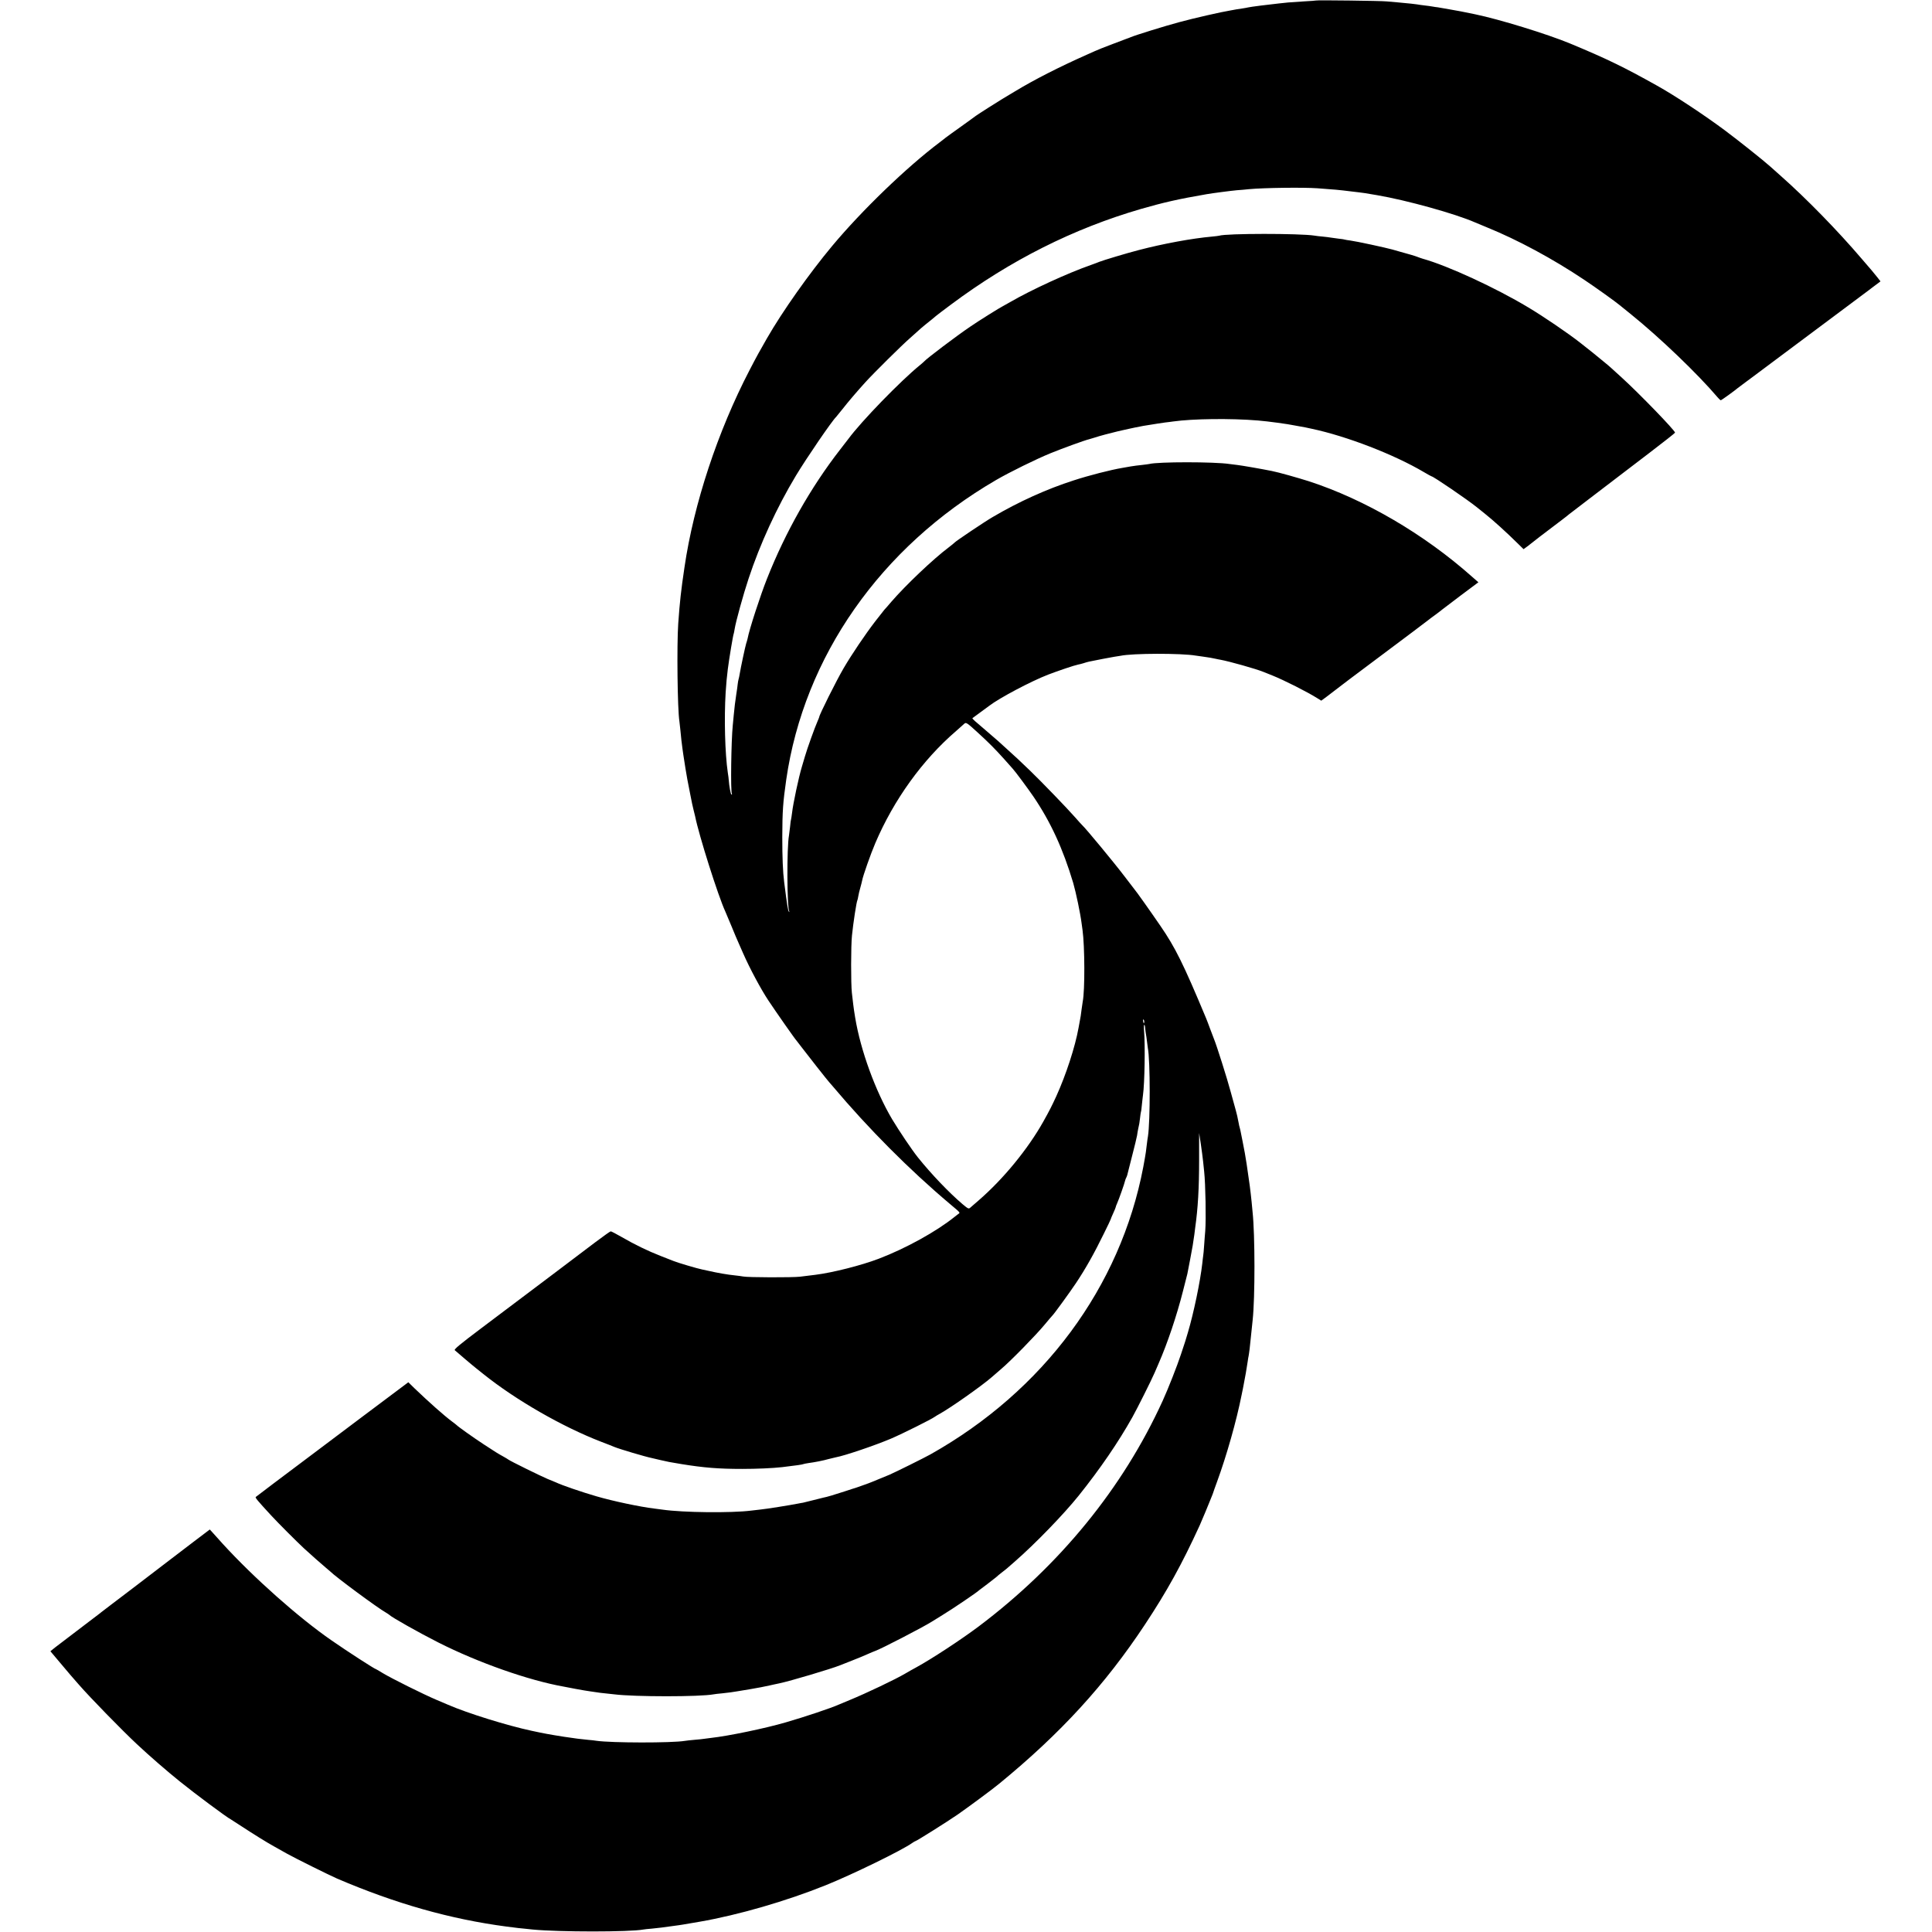
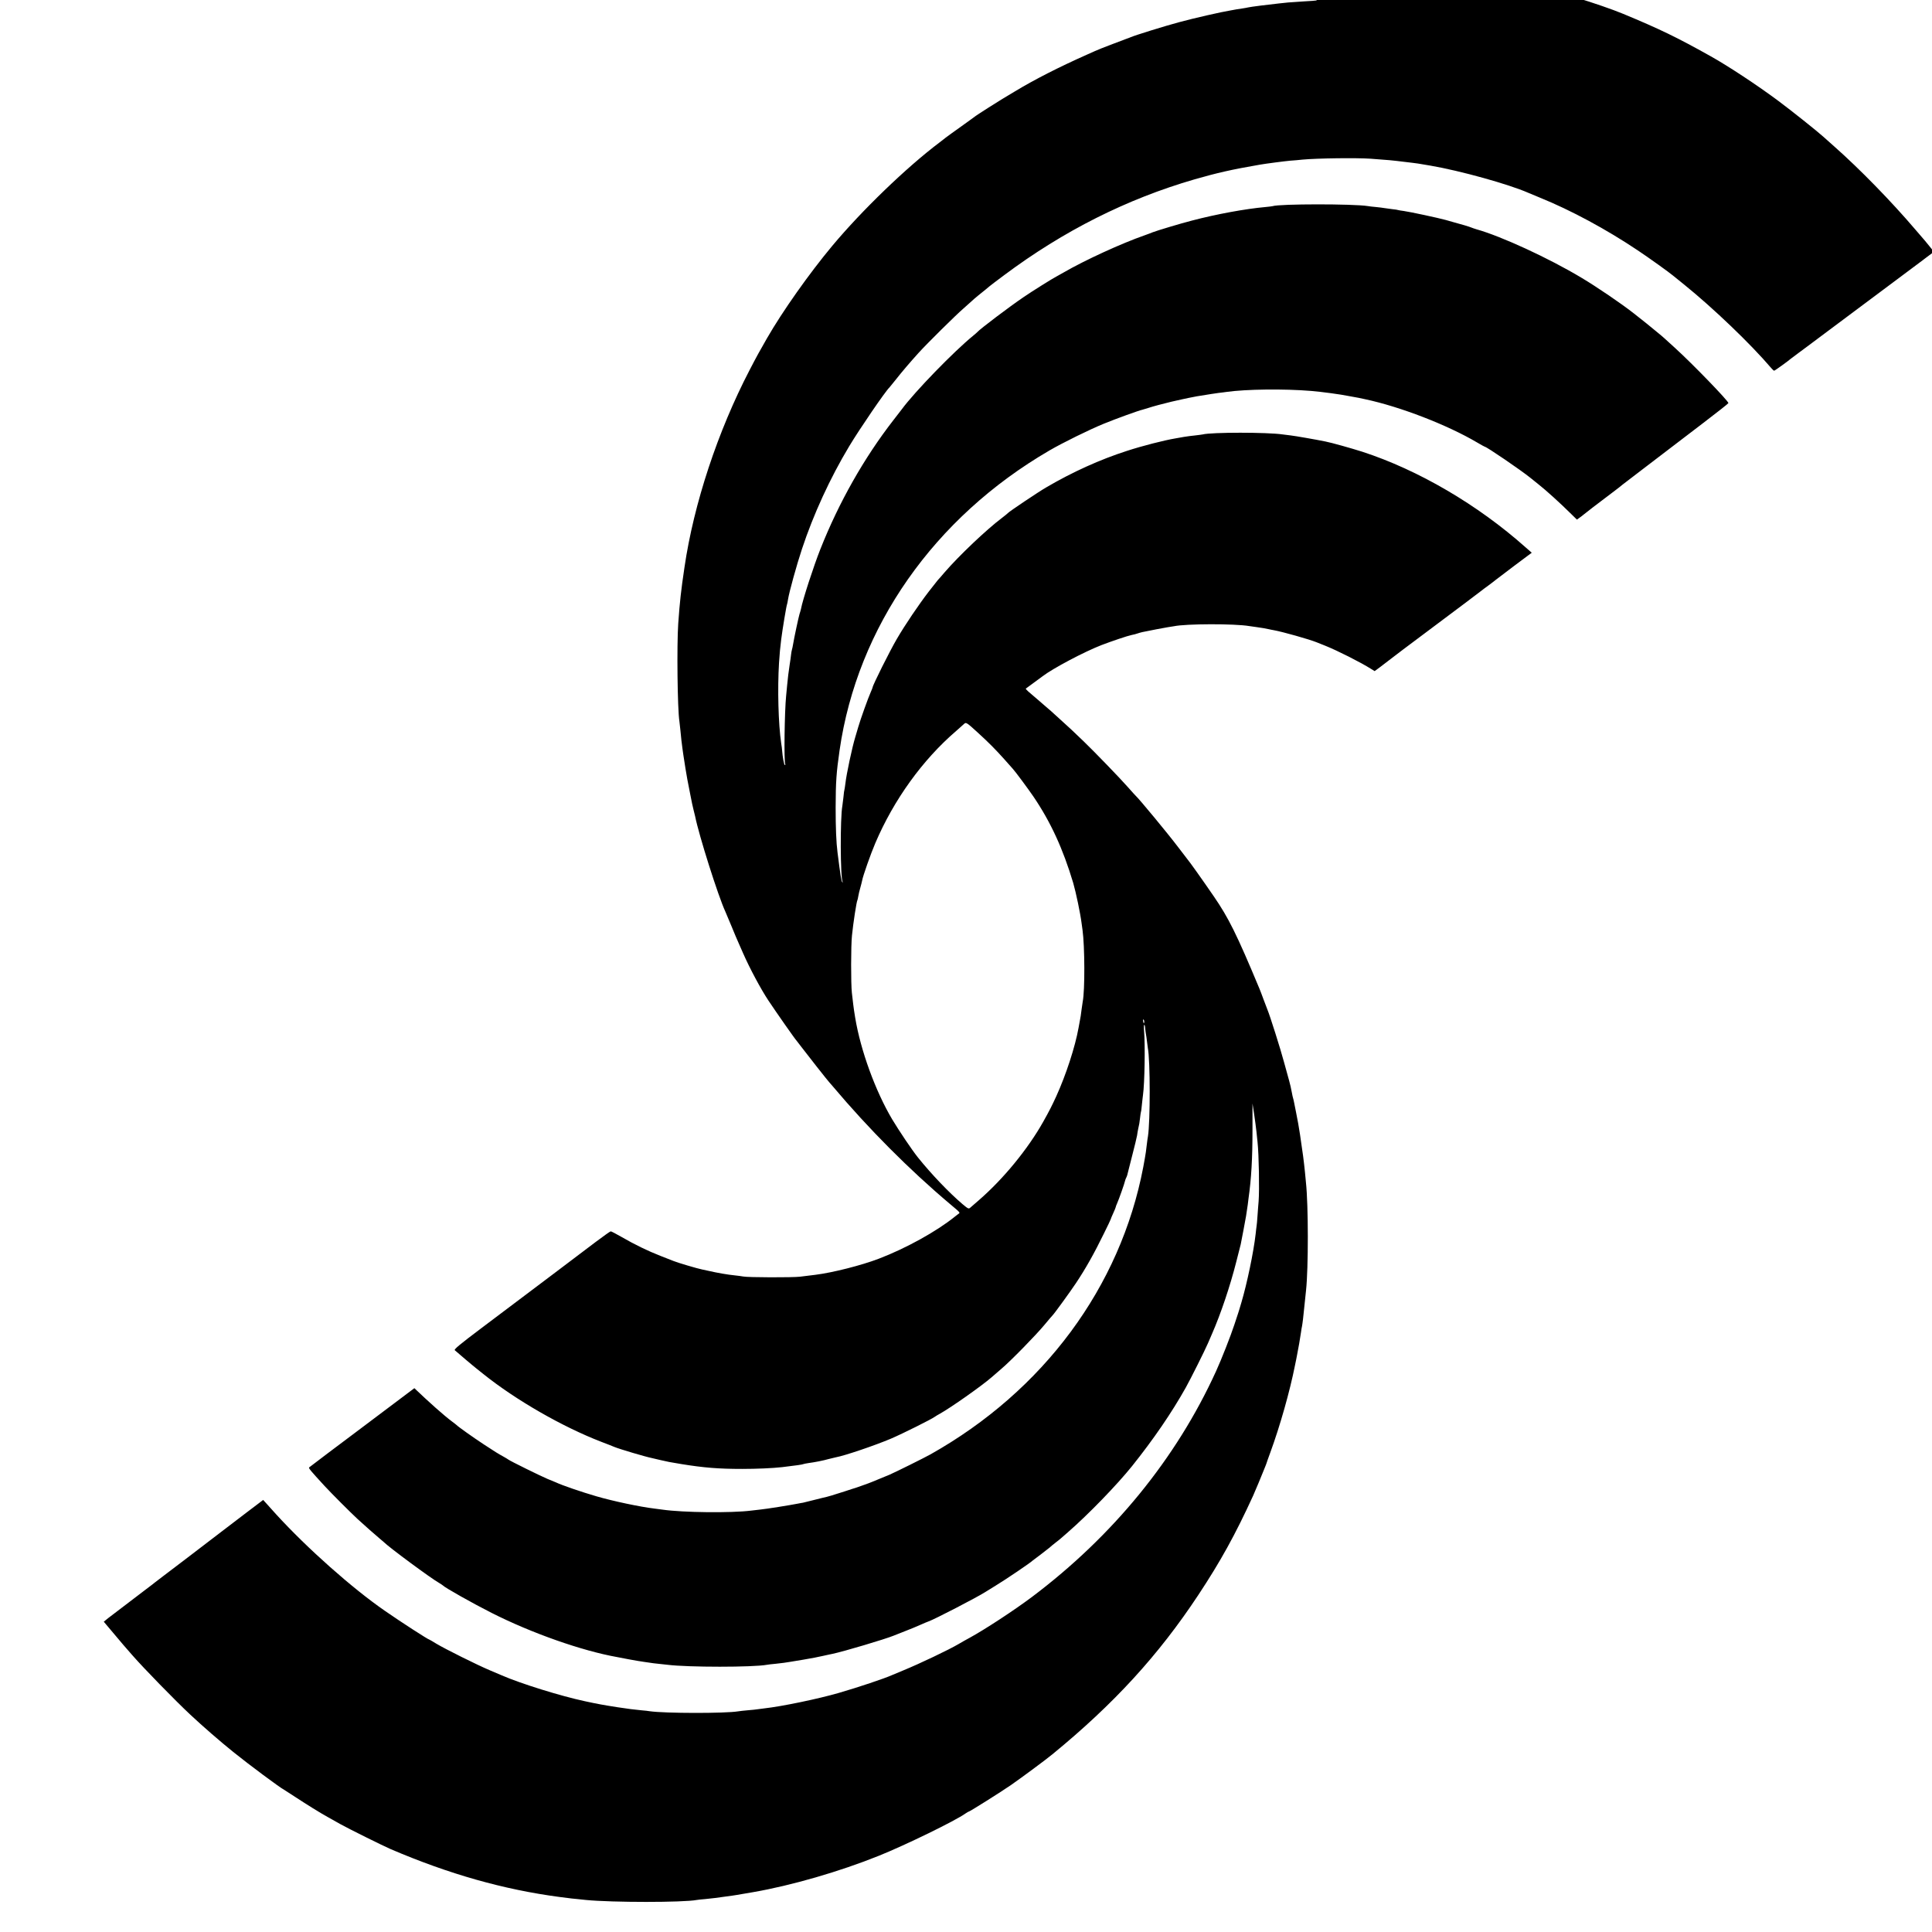
<svg xmlns="http://www.w3.org/2000/svg" version="1.0" width="1955pt" height="1955pt" viewBox="0 0 1955 1955" preserveAspectRatio="xMidYMid meet">
  <g transform="translate(0,1955) scale(0.1,-0.1)" fill="#000000" stroke="none">
-     <path d="M13318 19545 c-1 -1 -57 -6 -123 -9 -66 -4 -138 -9 -160 -11 -22 -2 -65 -7 -95 -10 -88 -9 -294 -35 -310 -40 -8 -2 -33 -7 -55 -10 -23 -3 -52 -8 -65 -10 -14 -3 -41 -8 -60 -11 -84 -13 -369 -78 -520 -119 -142 -38 -445 -132 -490 -152 -8 -3 -17 -7 -20 -8 -3 -1 -14 -5 -25 -9 -270 -102 -265 -100 -392 -157 -290 -129 -537 -255 -735 -375 -51 -31 -107 -65 -125 -75 -33 -19 -251 -158 -268 -171 -5 -5 -71 -51 -145 -105 -74 -53 -147 -105 -162 -117 -14 -12 -41 -32 -59 -46 -336 -253 -790 -691 -1090 -1051 -231 -277 -503 -662 -659 -934 -73 -127 -102 -179 -175 -320 -322 -619 -565 -1353 -659 -1997 -35 -235 -47 -345 -63 -568 -15 -216 -8 -871 12 -990 2 -14 6 -54 10 -90 3 -36 8 -81 10 -100 7 -57 17 -134 20 -150 3 -16 14 -85 21 -135 10 -64 25 -147 49 -265 8 -41 17 -84 19 -95 2 -11 9 -38 14 -60 6 -22 13 -51 16 -65 37 -188 233 -808 306 -965 5 -11 32 -76 61 -145 28 -69 61 -147 74 -175 12 -27 32 -72 44 -100 67 -153 181 -366 257 -480 77 -116 270 -392 284 -405 3 -3 25 -32 50 -65 45 -60 270 -346 280 -355 3 -3 20 -23 39 -45 359 -426 773 -842 1180 -1185 116 -98 109 -89 86 -106 -11 -8 -27 -20 -35 -27 -183 -148 -496 -321 -770 -425 -176 -67 -464 -140 -640 -162 -47 -6 -116 -14 -155 -19 -73 -9 -531 -8 -575 2 -14 3 -54 8 -90 12 -63 6 -169 24 -260 45 -25 6 -54 12 -65 14 -43 8 -250 69 -290 86 -11 4 -69 27 -130 51 -131 51 -264 116 -397 193 -54 31 -102 56 -108 56 -6 0 -74 -49 -153 -108 -141 -107 -612 -463 -1155 -871 -222 -167 -279 -215 -270 -224 15 -14 195 -167 218 -184 8 -6 40 -32 70 -56 329 -264 801 -535 1195 -687 61 -23 119 -46 130 -51 53 -22 315 -100 385 -114 8 -2 45 -10 81 -19 77 -18 92 -21 214 -41 227 -37 377 -49 615 -49 144 0 309 7 405 18 135 16 207 26 215 31 3 2 26 6 50 10 68 9 149 25 205 41 28 7 61 15 75 18 88 16 392 119 555 188 115 49 414 198 445 222 8 6 31 20 50 30 110 61 424 282 525 370 17 15 60 52 97 84 97 82 351 342 438 447 41 50 78 92 81 95 13 11 179 239 236 325 97 145 185 301 283 502 39 78 70 144 70 147 0 3 11 30 25 60 14 30 25 58 25 61 0 4 6 21 14 38 17 37 76 204 81 230 2 9 7 22 10 27 3 5 8 18 11 27 2 10 25 97 49 193 25 96 48 191 51 210 2 19 8 49 11 65 12 54 13 59 19 110 3 28 7 56 9 63 3 7 7 40 10 75 4 34 8 78 11 97 17 118 23 513 11 647 -3 35 -2 63 2 63 4 0 8 -15 9 -33 1 -18 5 -44 7 -57 3 -14 8 -47 11 -75 3 -27 7 -59 9 -70 25 -123 25 -747 1 -895 -3 -14 -7 -45 -10 -70 -3 -25 -8 -64 -11 -88 -3 -23 -15 -91 -26 -150 -231 -1215 -1010 -2266 -2154 -2909 -64 -36 -357 -181 -415 -206 -19 -8 -60 -25 -90 -37 -30 -12 -68 -28 -85 -35 -16 -7 -52 -20 -80 -30 -27 -9 -57 -20 -65 -23 -8 -3 -17 -6 -20 -7 -3 0 -54 -17 -115 -37 -101 -33 -177 -56 -215 -63 -8 -2 -53 -13 -100 -25 -47 -12 -94 -24 -105 -26 -11 -1 -33 -6 -50 -9 -87 -17 -319 -54 -380 -60 -38 -4 -81 -9 -95 -11 -198 -25 -689 -20 -896 10 -22 3 -59 8 -84 11 -143 17 -417 75 -585 124 -145 42 -350 112 -410 141 -11 5 -49 21 -85 35 -65 27 -376 180 -395 195 -5 4 -26 17 -46 28 -65 36 -81 46 -203 126 -104 68 -260 179 -276 196 -3 3 -23 19 -45 35 -82 61 -237 199 -382 338 l-61 60 -479 -359 c-263 -197 -482 -362 -488 -367 -17 -13 -120 -91 -149 -112 -78 -58 -422 -317 -428 -323 -7 -7 15 -34 156 -187 76 -82 255 -261 331 -332 66 -61 192 -172 225 -199 19 -16 37 -31 40 -34 50 -52 484 -373 567 -419 15 -9 30 -19 33 -22 19 -22 303 -182 495 -279 405 -205 915 -384 1270 -447 11 -2 65 -12 120 -23 55 -10 122 -22 148 -25 27 -4 58 -8 69 -10 10 -2 47 -7 81 -10 34 -3 76 -8 92 -10 204 -26 870 -26 1006 0 10 2 49 7 86 10 37 4 75 9 85 10 9 2 38 6 65 10 26 4 86 14 133 22 120 21 114 20 198 38 12 3 32 7 45 10 12 2 36 7 52 11 111 23 530 148 616 183 13 5 67 26 119 47 52 20 122 49 155 64 33 15 70 30 81 34 53 17 486 241 574 297 14 9 61 38 105 65 101 61 358 235 375 254 3 3 39 30 81 61 41 31 82 63 90 70 8 8 34 30 59 49 25 19 50 39 56 45 6 5 38 33 70 61 212 185 497 480 649 669 219 274 401 540 544 795 46 82 193 375 225 450 15 36 34 79 41 95 88 201 183 483 245 728 23 89 43 169 45 177 2 8 14 74 28 145 24 122 31 169 43 255 2 19 6 49 8 65 28 196 40 402 40 695 l0 265 17 -110 c9 -60 19 -139 23 -175 4 -36 9 -83 11 -105 14 -131 20 -482 11 -600 -3 -27 -7 -92 -11 -143 -3 -51 -8 -101 -10 -110 -1 -9 -6 -44 -9 -77 -21 -185 -87 -502 -146 -700 -12 -38 -23 -74 -24 -80 -2 -5 -5 -17 -8 -25 -3 -8 -20 -60 -38 -115 -37 -113 -130 -350 -185 -470 -403 -884 -1043 -1667 -1863 -2284 -183 -137 -478 -330 -632 -414 -30 -16 -80 -44 -110 -62 -98 -58 -392 -198 -560 -267 -52 -21 -104 -43 -115 -48 -73 -33 -341 -123 -535 -179 -209 -61 -582 -138 -755 -157 -27 -3 -59 -7 -70 -9 -11 -2 -54 -7 -95 -10 -41 -4 -86 -8 -100 -11 -133 -22 -741 -21 -895 1 -16 3 -52 7 -80 9 -75 7 -139 15 -250 32 -146 23 -195 32 -325 60 -248 53 -650 178 -845 263 -11 5 -65 28 -120 51 -130 55 -451 215 -539 268 -37 23 -70 42 -72 42 -11 0 -284 176 -448 290 -332 229 -789 635 -1104 980 -27 30 -68 75 -89 99 l-40 44 -169 -128 c-93 -71 -205 -156 -249 -190 -203 -156 -518 -396 -590 -450 -44 -33 -82 -62 -85 -65 -3 -3 -44 -35 -91 -70 -154 -117 -333 -253 -382 -291 l-47 -38 91 -108 c83 -99 145 -172 197 -230 115 -132 436 -461 588 -603 126 -118 301 -270 434 -377 156 -126 476 -364 515 -383 5 -3 55 -35 110 -71 113 -74 255 -163 330 -204 28 -16 86 -48 130 -73 90 -50 421 -214 505 -251 595 -255 1148 -411 1715 -486 28 -3 64 -8 80 -10 17 -3 57 -7 90 -10 33 -4 76 -8 95 -10 264 -26 985 -26 1120 0 8 2 47 6 85 9 39 4 84 9 100 11 17 3 66 9 110 15 44 6 91 12 105 15 62 10 147 25 170 29 388 67 878 209 1275 369 273 110 773 354 876 428 15 10 30 19 33 19 10 0 323 197 426 268 109 76 354 257 419 311 624 511 1073 1002 1476 1611 226 342 374 610 555 1005 16 35 100 236 100 239 0 2 8 21 17 42 9 22 18 44 19 49 1 6 19 55 39 110 97 265 197 617 249 880 9 44 19 91 21 105 10 46 34 185 40 230 3 25 8 52 10 60 2 8 6 40 10 70 3 30 7 69 9 85 2 17 7 64 11 105 4 41 9 89 11 105 24 222 24 859 -1 1090 -2 22 -7 69 -10 105 -11 109 -23 203 -50 380 -16 103 -19 117 -41 230 -8 41 -17 86 -20 100 -3 14 -7 33 -10 42 -3 9 -7 27 -9 40 -14 70 -17 87 -30 133 -8 28 -30 111 -51 185 -35 132 -144 476 -169 535 -7 17 -25 64 -40 105 -15 41 -33 89 -40 105 -231 554 -313 718 -462 935 -118 172 -246 352 -268 377 -5 6 -48 62 -95 124 -103 136 -396 490 -429 519 -4 3 -38 41 -76 84 -77 88 -340 360 -449 465 -122 117 -141 135 -231 216 -48 44 -93 85 -99 90 -6 6 -29 25 -51 44 -22 19 -65 56 -95 82 -30 26 -68 59 -85 73 -16 14 -27 27 -25 29 3 2 37 27 75 55 39 28 81 59 95 70 103 79 420 247 595 315 99 38 267 95 304 102 13 2 38 9 55 14 17 6 42 13 56 16 78 16 221 44 255 49 22 3 50 8 63 10 122 26 615 27 762 2 14 -2 46 -7 71 -10 64 -9 100 -15 129 -22 14 -3 36 -8 50 -10 89 -16 359 -92 435 -123 11 -5 52 -21 90 -36 119 -48 352 -165 458 -232 l37 -23 53 39 c28 22 88 67 132 101 44 33 91 69 105 80 54 41 493 370 630 472 80 60 152 115 161 122 8 7 42 32 75 56 32 24 64 48 69 53 6 4 90 68 187 142 l178 133 -63 55 c-484 431 -1086 783 -1652 967 -110 35 -308 91 -375 104 -98 20 -305 56 -350 61 -30 3 -66 8 -80 10 -154 23 -722 23 -810 0 -8 -2 -42 -6 -75 -10 -33 -3 -85 -10 -115 -15 -30 -5 -68 -12 -85 -15 -114 -19 -337 -76 -490 -126 -271 -87 -553 -214 -820 -371 -78 -45 -377 -246 -385 -258 -3 -4 -30 -26 -60 -49 -156 -117 -436 -383 -581 -551 -35 -41 -66 -77 -70 -80 -3 -3 -44 -56 -92 -117 -100 -130 -238 -334 -321 -476 -71 -121 -246 -471 -246 -492 0 -3 -9 -25 -19 -48 -25 -55 -104 -275 -126 -352 -9 -33 -23 -80 -31 -105 -31 -101 -89 -374 -99 -465 -4 -33 -9 -62 -10 -65 -2 -3 -7 -37 -10 -75 -4 -38 -9 -78 -11 -88 -23 -121 -21 -728 3 -771 4 -7 3 -8 -4 -1 -9 8 -18 63 -48 300 -13 101 -19 249 -19 455 1 263 7 350 40 580 180 1246 955 2353 2124 3033 136 79 404 211 551 271 123 50 351 133 389 141 8 2 35 10 60 18 37 13 164 47 233 63 9 2 27 6 40 9 12 3 42 10 67 15 25 5 56 12 70 15 33 8 126 24 170 30 19 3 44 7 56 9 12 2 45 7 75 11 30 3 65 8 79 10 198 28 584 33 860 10 100 -8 305 -36 370 -50 3 0 28 -5 55 -10 28 -5 52 -9 55 -10 3 -1 32 -7 65 -14 353 -75 832 -260 1133 -438 41 -24 75 -43 78 -43 17 0 361 -234 460 -314 28 -23 62 -50 76 -61 85 -67 226 -195 338 -306 l57 -56 29 21 c16 11 31 23 34 26 4 5 151 118 325 249 33 25 65 50 71 56 7 5 101 78 209 160 108 83 232 177 275 210 43 33 193 148 334 255 140 107 256 198 256 202 1 21 -363 397 -539 557 -47 42 -96 87 -110 100 -14 13 -46 40 -71 60 -25 20 -47 38 -50 41 -4 5 -96 78 -190 152 -118 93 -376 269 -528 359 -328 197 -811 420 -1062 490 -19 6 -44 14 -55 19 -16 7 -91 30 -185 55 -8 2 -40 11 -70 20 -76 21 -364 83 -425 91 -27 3 -52 8 -55 9 -3 2 -33 7 -65 10 -33 4 -69 9 -80 11 -11 2 -47 7 -80 10 -33 3 -71 7 -85 10 -148 23 -891 23 -963 -1 -7 -2 -40 -6 -73 -9 -200 -18 -491 -71 -743 -137 -117 -30 -359 -103 -396 -118 -11 -5 -49 -19 -85 -32 -230 -80 -603 -251 -815 -374 -33 -19 -67 -38 -75 -42 -28 -13 -255 -155 -330 -207 -145 -98 -446 -326 -470 -355 -3 -4 -21 -19 -40 -35 -197 -160 -595 -570 -725 -747 -11 -14 -49 -64 -85 -110 -296 -381 -552 -833 -739 -1306 -67 -169 -179 -512 -196 -605 -3 -12 -9 -35 -15 -52 -9 -30 -53 -233 -65 -306 -3 -19 -8 -43 -11 -52 -3 -9 -7 -32 -9 -50 -2 -18 -8 -67 -15 -108 -12 -81 -16 -113 -25 -205 -3 -33 -8 -80 -10 -105 -16 -154 -23 -670 -9 -691 3 -5 1 -9 -4 -9 -8 0 -23 82 -28 150 0 8 -4 40 -9 70 -29 197 -38 552 -22 813 8 113 10 138 22 237 13 104 54 350 60 359 1 3 6 24 9 46 12 76 88 351 141 510 116 351 285 719 478 1040 107 178 367 558 407 595 3 3 32 39 65 80 61 78 144 175 230 270 84 93 376 382 455 450 41 36 79 70 85 76 5 6 35 31 65 56 57 45 94 76 114 93 6 6 73 56 149 113 599 447 1238 769 1924 968 230 66 373 99 663 149 57 10 249 35 305 40 33 2 89 7 125 11 150 14 547 19 690 9 170 -12 224 -17 335 -31 28 -3 65 -8 84 -10 38 -4 57 -7 186 -29 299 -51 789 -187 990 -275 22 -10 76 -32 120 -50 311 -126 669 -319 987 -532 107 -71 322 -225 358 -256 8 -6 60 -48 115 -93 292 -236 671 -599 877 -841 13 -16 27 -28 31 -28 7 0 153 106 167 120 3 3 39 30 80 60 41 30 80 59 85 63 6 5 134 101 285 213 151 113 286 214 300 224 14 10 149 111 300 224 151 113 280 209 285 213 6 4 33 26 62 47 l52 39 -32 41 c-18 23 -44 55 -58 71 -15 17 -59 68 -99 115 -243 285 -561 611 -820 840 -46 41 -96 85 -110 98 -57 52 -324 265 -452 360 -210 157 -513 357 -693 457 -336 188 -509 272 -880 426 -230 95 -713 244 -960 295 -145 30 -147 30 -260 50 -49 9 -101 18 -115 20 -14 1 -38 5 -55 8 -16 3 -52 8 -80 11 -27 3 -62 8 -78 11 -27 4 -62 8 -192 20 -38 3 -90 8 -115 10 -55 6 -707 14 -712 9z m-3425 -7407 c112 -102 180 -171 267 -268 41 -47 81 -91 88 -99 24 -25 157 -205 209 -281 175 -258 299 -528 403 -875 27 -93 73 -311 85 -410 2 -16 6 -46 9 -65 23 -166 25 -612 2 -726 -2 -12 -7 -45 -11 -75 -7 -56 -11 -87 -20 -129 -3 -14 -8 -41 -11 -60 -35 -195 -127 -476 -225 -692 -47 -102 -64 -136 -132 -258 -156 -278 -404 -580 -652 -795 -39 -33 -76 -66 -83 -72 -20 -19 -23 -17 -83 33 -134 114 -315 303 -449 470 -62 77 -190 268 -263 389 -169 286 -318 694 -373 1025 -11 65 -14 89 -20 135 -3 28 -9 82 -14 120 -10 88 -10 474 1 578 13 129 46 343 55 358 2 3 6 21 9 40 3 19 12 57 20 84 8 28 16 61 19 75 8 47 88 273 133 378 187 439 479 844 818 1135 38 34 76 67 83 74 17 16 27 10 135 -89z m1685 -2934 c-3 -14 -5 -12 -10 9 -3 19 -2 25 4 19 6 -6 8 -18 6 -28z" />
+     <path d="M13318 19545 c-1 -1 -57 -6 -123 -9 -66 -4 -138 -9 -160 -11 -22 -2 -65 -7 -95 -10 -88 -9 -294 -35 -310 -40 -8 -2 -33 -7 -55 -10 -23 -3 -52 -8 -65 -10 -14 -3 -41 -8 -60 -11 -84 -13 -369 -78 -520 -119 -142 -38 -445 -132 -490 -152 -8 -3 -17 -7 -20 -8 -3 -1 -14 -5 -25 -9 -270 -102 -265 -100 -392 -157 -290 -129 -537 -255 -735 -375 -51 -31 -107 -65 -125 -75 -33 -19 -251 -158 -268 -171 -5 -5 -71 -51 -145 -105 -74 -53 -147 -105 -162 -117 -14 -12 -41 -32 -59 -46 -336 -253 -790 -691 -1090 -1051 -231 -277 -503 -662 -659 -934 -73 -127 -102 -179 -175 -320 -322 -619 -565 -1353 -659 -1997 -35 -235 -47 -345 -63 -568 -15 -216 -8 -871 12 -990 2 -14 6 -54 10 -90 3 -36 8 -81 10 -100 7 -57 17 -134 20 -150 3 -16 14 -85 21 -135 10 -64 25 -147 49 -265 8 -41 17 -84 19 -95 2 -11 9 -38 14 -60 6 -22 13 -51 16 -65 37 -188 233 -808 306 -965 5 -11 32 -76 61 -145 28 -69 61 -147 74 -175 12 -27 32 -72 44 -100 67 -153 181 -366 257 -480 77 -116 270 -392 284 -405 3 -3 25 -32 50 -65 45 -60 270 -346 280 -355 3 -3 20 -23 39 -45 359 -426 773 -842 1180 -1185 116 -98 109 -89 86 -106 -11 -8 -27 -20 -35 -27 -183 -148 -496 -321 -770 -425 -176 -67 -464 -140 -640 -162 -47 -6 -116 -14 -155 -19 -73 -9 -531 -8 -575 2 -14 3 -54 8 -90 12 -63 6 -169 24 -260 45 -25 6 -54 12 -65 14 -43 8 -250 69 -290 86 -11 4 -69 27 -130 51 -131 51 -264 116 -397 193 -54 31 -102 56 -108 56 -6 0 -74 -49 -153 -108 -141 -107 -612 -463 -1155 -871 -222 -167 -279 -215 -270 -224 15 -14 195 -167 218 -184 8 -6 40 -32 70 -56 329 -264 801 -535 1195 -687 61 -23 119 -46 130 -51 53 -22 315 -100 385 -114 8 -2 45 -10 81 -19 77 -18 92 -21 214 -41 227 -37 377 -49 615 -49 144 0 309 7 405 18 135 16 207 26 215 31 3 2 26 6 50 10 68 9 149 25 205 41 28 7 61 15 75 18 88 16 392 119 555 188 115 49 414 198 445 222 8 6 31 20 50 30 110 61 424 282 525 370 17 15 60 52 97 84 97 82 351 342 438 447 41 50 78 92 81 95 13 11 179 239 236 325 97 145 185 301 283 502 39 78 70 144 70 147 0 3 11 30 25 60 14 30 25 58 25 61 0 4 6 21 14 38 17 37 76 204 81 230 2 9 7 22 10 27 3 5 8 18 11 27 2 10 25 97 49 193 25 96 48 191 51 210 2 19 8 49 11 65 12 54 13 59 19 110 3 28 7 56 9 63 3 7 7 40 10 75 4 34 8 78 11 97 17 118 23 513 11 647 -3 35 -2 63 2 63 4 0 8 -15 9 -33 1 -18 5 -44 7 -57 3 -14 8 -47 11 -75 3 -27 7 -59 9 -70 25 -123 25 -747 1 -895 -3 -14 -7 -45 -10 -70 -3 -25 -8 -64 -11 -88 -3 -23 -15 -91 -26 -150 -231 -1215 -1010 -2266 -2154 -2909 -64 -36 -357 -181 -415 -206 -19 -8 -60 -25 -90 -37 -30 -12 -68 -28 -85 -35 -16 -7 -52 -20 -80 -30 -27 -9 -57 -20 -65 -23 -8 -3 -17 -6 -20 -7 -3 0 -54 -17 -115 -37 -101 -33 -177 -56 -215 -63 -8 -2 -53 -13 -100 -25 -47 -12 -94 -24 -105 -26 -11 -1 -33 -6 -50 -9 -87 -17 -319 -54 -380 -60 -38 -4 -81 -9 -95 -11 -198 -25 -689 -20 -896 10 -22 3 -59 8 -84 11 -143 17 -417 75 -585 124 -145 42 -350 112 -410 141 -11 5 -49 21 -85 35 -65 27 -376 180 -395 195 -5 4 -26 17 -46 28 -65 36 -81 46 -203 126 -104 68 -260 179 -276 196 -3 3 -23 19 -45 35 -82 61 -237 199 -382 338 c-263 -197 -482 -362 -488 -367 -17 -13 -120 -91 -149 -112 -78 -58 -422 -317 -428 -323 -7 -7 15 -34 156 -187 76 -82 255 -261 331 -332 66 -61 192 -172 225 -199 19 -16 37 -31 40 -34 50 -52 484 -373 567 -419 15 -9 30 -19 33 -22 19 -22 303 -182 495 -279 405 -205 915 -384 1270 -447 11 -2 65 -12 120 -23 55 -10 122 -22 148 -25 27 -4 58 -8 69 -10 10 -2 47 -7 81 -10 34 -3 76 -8 92 -10 204 -26 870 -26 1006 0 10 2 49 7 86 10 37 4 75 9 85 10 9 2 38 6 65 10 26 4 86 14 133 22 120 21 114 20 198 38 12 3 32 7 45 10 12 2 36 7 52 11 111 23 530 148 616 183 13 5 67 26 119 47 52 20 122 49 155 64 33 15 70 30 81 34 53 17 486 241 574 297 14 9 61 38 105 65 101 61 358 235 375 254 3 3 39 30 81 61 41 31 82 63 90 70 8 8 34 30 59 49 25 19 50 39 56 45 6 5 38 33 70 61 212 185 497 480 649 669 219 274 401 540 544 795 46 82 193 375 225 450 15 36 34 79 41 95 88 201 183 483 245 728 23 89 43 169 45 177 2 8 14 74 28 145 24 122 31 169 43 255 2 19 6 49 8 65 28 196 40 402 40 695 l0 265 17 -110 c9 -60 19 -139 23 -175 4 -36 9 -83 11 -105 14 -131 20 -482 11 -600 -3 -27 -7 -92 -11 -143 -3 -51 -8 -101 -10 -110 -1 -9 -6 -44 -9 -77 -21 -185 -87 -502 -146 -700 -12 -38 -23 -74 -24 -80 -2 -5 -5 -17 -8 -25 -3 -8 -20 -60 -38 -115 -37 -113 -130 -350 -185 -470 -403 -884 -1043 -1667 -1863 -2284 -183 -137 -478 -330 -632 -414 -30 -16 -80 -44 -110 -62 -98 -58 -392 -198 -560 -267 -52 -21 -104 -43 -115 -48 -73 -33 -341 -123 -535 -179 -209 -61 -582 -138 -755 -157 -27 -3 -59 -7 -70 -9 -11 -2 -54 -7 -95 -10 -41 -4 -86 -8 -100 -11 -133 -22 -741 -21 -895 1 -16 3 -52 7 -80 9 -75 7 -139 15 -250 32 -146 23 -195 32 -325 60 -248 53 -650 178 -845 263 -11 5 -65 28 -120 51 -130 55 -451 215 -539 268 -37 23 -70 42 -72 42 -11 0 -284 176 -448 290 -332 229 -789 635 -1104 980 -27 30 -68 75 -89 99 l-40 44 -169 -128 c-93 -71 -205 -156 -249 -190 -203 -156 -518 -396 -590 -450 -44 -33 -82 -62 -85 -65 -3 -3 -44 -35 -91 -70 -154 -117 -333 -253 -382 -291 l-47 -38 91 -108 c83 -99 145 -172 197 -230 115 -132 436 -461 588 -603 126 -118 301 -270 434 -377 156 -126 476 -364 515 -383 5 -3 55 -35 110 -71 113 -74 255 -163 330 -204 28 -16 86 -48 130 -73 90 -50 421 -214 505 -251 595 -255 1148 -411 1715 -486 28 -3 64 -8 80 -10 17 -3 57 -7 90 -10 33 -4 76 -8 95 -10 264 -26 985 -26 1120 0 8 2 47 6 85 9 39 4 84 9 100 11 17 3 66 9 110 15 44 6 91 12 105 15 62 10 147 25 170 29 388 67 878 209 1275 369 273 110 773 354 876 428 15 10 30 19 33 19 10 0 323 197 426 268 109 76 354 257 419 311 624 511 1073 1002 1476 1611 226 342 374 610 555 1005 16 35 100 236 100 239 0 2 8 21 17 42 9 22 18 44 19 49 1 6 19 55 39 110 97 265 197 617 249 880 9 44 19 91 21 105 10 46 34 185 40 230 3 25 8 52 10 60 2 8 6 40 10 70 3 30 7 69 9 85 2 17 7 64 11 105 4 41 9 89 11 105 24 222 24 859 -1 1090 -2 22 -7 69 -10 105 -11 109 -23 203 -50 380 -16 103 -19 117 -41 230 -8 41 -17 86 -20 100 -3 14 -7 33 -10 42 -3 9 -7 27 -9 40 -14 70 -17 87 -30 133 -8 28 -30 111 -51 185 -35 132 -144 476 -169 535 -7 17 -25 64 -40 105 -15 41 -33 89 -40 105 -231 554 -313 718 -462 935 -118 172 -246 352 -268 377 -5 6 -48 62 -95 124 -103 136 -396 490 -429 519 -4 3 -38 41 -76 84 -77 88 -340 360 -449 465 -122 117 -141 135 -231 216 -48 44 -93 85 -99 90 -6 6 -29 25 -51 44 -22 19 -65 56 -95 82 -30 26 -68 59 -85 73 -16 14 -27 27 -25 29 3 2 37 27 75 55 39 28 81 59 95 70 103 79 420 247 595 315 99 38 267 95 304 102 13 2 38 9 55 14 17 6 42 13 56 16 78 16 221 44 255 49 22 3 50 8 63 10 122 26 615 27 762 2 14 -2 46 -7 71 -10 64 -9 100 -15 129 -22 14 -3 36 -8 50 -10 89 -16 359 -92 435 -123 11 -5 52 -21 90 -36 119 -48 352 -165 458 -232 l37 -23 53 39 c28 22 88 67 132 101 44 33 91 69 105 80 54 41 493 370 630 472 80 60 152 115 161 122 8 7 42 32 75 56 32 24 64 48 69 53 6 4 90 68 187 142 l178 133 -63 55 c-484 431 -1086 783 -1652 967 -110 35 -308 91 -375 104 -98 20 -305 56 -350 61 -30 3 -66 8 -80 10 -154 23 -722 23 -810 0 -8 -2 -42 -6 -75 -10 -33 -3 -85 -10 -115 -15 -30 -5 -68 -12 -85 -15 -114 -19 -337 -76 -490 -126 -271 -87 -553 -214 -820 -371 -78 -45 -377 -246 -385 -258 -3 -4 -30 -26 -60 -49 -156 -117 -436 -383 -581 -551 -35 -41 -66 -77 -70 -80 -3 -3 -44 -56 -92 -117 -100 -130 -238 -334 -321 -476 -71 -121 -246 -471 -246 -492 0 -3 -9 -25 -19 -48 -25 -55 -104 -275 -126 -352 -9 -33 -23 -80 -31 -105 -31 -101 -89 -374 -99 -465 -4 -33 -9 -62 -10 -65 -2 -3 -7 -37 -10 -75 -4 -38 -9 -78 -11 -88 -23 -121 -21 -728 3 -771 4 -7 3 -8 -4 -1 -9 8 -18 63 -48 300 -13 101 -19 249 -19 455 1 263 7 350 40 580 180 1246 955 2353 2124 3033 136 79 404 211 551 271 123 50 351 133 389 141 8 2 35 10 60 18 37 13 164 47 233 63 9 2 27 6 40 9 12 3 42 10 67 15 25 5 56 12 70 15 33 8 126 24 170 30 19 3 44 7 56 9 12 2 45 7 75 11 30 3 65 8 79 10 198 28 584 33 860 10 100 -8 305 -36 370 -50 3 0 28 -5 55 -10 28 -5 52 -9 55 -10 3 -1 32 -7 65 -14 353 -75 832 -260 1133 -438 41 -24 75 -43 78 -43 17 0 361 -234 460 -314 28 -23 62 -50 76 -61 85 -67 226 -195 338 -306 l57 -56 29 21 c16 11 31 23 34 26 4 5 151 118 325 249 33 25 65 50 71 56 7 5 101 78 209 160 108 83 232 177 275 210 43 33 193 148 334 255 140 107 256 198 256 202 1 21 -363 397 -539 557 -47 42 -96 87 -110 100 -14 13 -46 40 -71 60 -25 20 -47 38 -50 41 -4 5 -96 78 -190 152 -118 93 -376 269 -528 359 -328 197 -811 420 -1062 490 -19 6 -44 14 -55 19 -16 7 -91 30 -185 55 -8 2 -40 11 -70 20 -76 21 -364 83 -425 91 -27 3 -52 8 -55 9 -3 2 -33 7 -65 10 -33 4 -69 9 -80 11 -11 2 -47 7 -80 10 -33 3 -71 7 -85 10 -148 23 -891 23 -963 -1 -7 -2 -40 -6 -73 -9 -200 -18 -491 -71 -743 -137 -117 -30 -359 -103 -396 -118 -11 -5 -49 -19 -85 -32 -230 -80 -603 -251 -815 -374 -33 -19 -67 -38 -75 -42 -28 -13 -255 -155 -330 -207 -145 -98 -446 -326 -470 -355 -3 -4 -21 -19 -40 -35 -197 -160 -595 -570 -725 -747 -11 -14 -49 -64 -85 -110 -296 -381 -552 -833 -739 -1306 -67 -169 -179 -512 -196 -605 -3 -12 -9 -35 -15 -52 -9 -30 -53 -233 -65 -306 -3 -19 -8 -43 -11 -52 -3 -9 -7 -32 -9 -50 -2 -18 -8 -67 -15 -108 -12 -81 -16 -113 -25 -205 -3 -33 -8 -80 -10 -105 -16 -154 -23 -670 -9 -691 3 -5 1 -9 -4 -9 -8 0 -23 82 -28 150 0 8 -4 40 -9 70 -29 197 -38 552 -22 813 8 113 10 138 22 237 13 104 54 350 60 359 1 3 6 24 9 46 12 76 88 351 141 510 116 351 285 719 478 1040 107 178 367 558 407 595 3 3 32 39 65 80 61 78 144 175 230 270 84 93 376 382 455 450 41 36 79 70 85 76 5 6 35 31 65 56 57 45 94 76 114 93 6 6 73 56 149 113 599 447 1238 769 1924 968 230 66 373 99 663 149 57 10 249 35 305 40 33 2 89 7 125 11 150 14 547 19 690 9 170 -12 224 -17 335 -31 28 -3 65 -8 84 -10 38 -4 57 -7 186 -29 299 -51 789 -187 990 -275 22 -10 76 -32 120 -50 311 -126 669 -319 987 -532 107 -71 322 -225 358 -256 8 -6 60 -48 115 -93 292 -236 671 -599 877 -841 13 -16 27 -28 31 -28 7 0 153 106 167 120 3 3 39 30 80 60 41 30 80 59 85 63 6 5 134 101 285 213 151 113 286 214 300 224 14 10 149 111 300 224 151 113 280 209 285 213 6 4 33 26 62 47 l52 39 -32 41 c-18 23 -44 55 -58 71 -15 17 -59 68 -99 115 -243 285 -561 611 -820 840 -46 41 -96 85 -110 98 -57 52 -324 265 -452 360 -210 157 -513 357 -693 457 -336 188 -509 272 -880 426 -230 95 -713 244 -960 295 -145 30 -147 30 -260 50 -49 9 -101 18 -115 20 -14 1 -38 5 -55 8 -16 3 -52 8 -80 11 -27 3 -62 8 -78 11 -27 4 -62 8 -192 20 -38 3 -90 8 -115 10 -55 6 -707 14 -712 9z m-3425 -7407 c112 -102 180 -171 267 -268 41 -47 81 -91 88 -99 24 -25 157 -205 209 -281 175 -258 299 -528 403 -875 27 -93 73 -311 85 -410 2 -16 6 -46 9 -65 23 -166 25 -612 2 -726 -2 -12 -7 -45 -11 -75 -7 -56 -11 -87 -20 -129 -3 -14 -8 -41 -11 -60 -35 -195 -127 -476 -225 -692 -47 -102 -64 -136 -132 -258 -156 -278 -404 -580 -652 -795 -39 -33 -76 -66 -83 -72 -20 -19 -23 -17 -83 33 -134 114 -315 303 -449 470 -62 77 -190 268 -263 389 -169 286 -318 694 -373 1025 -11 65 -14 89 -20 135 -3 28 -9 82 -14 120 -10 88 -10 474 1 578 13 129 46 343 55 358 2 3 6 21 9 40 3 19 12 57 20 84 8 28 16 61 19 75 8 47 88 273 133 378 187 439 479 844 818 1135 38 34 76 67 83 74 17 16 27 10 135 -89z m1685 -2934 c-3 -14 -5 -12 -10 9 -3 19 -2 25 4 19 6 -6 8 -18 6 -28z" />
  </g>
</svg>